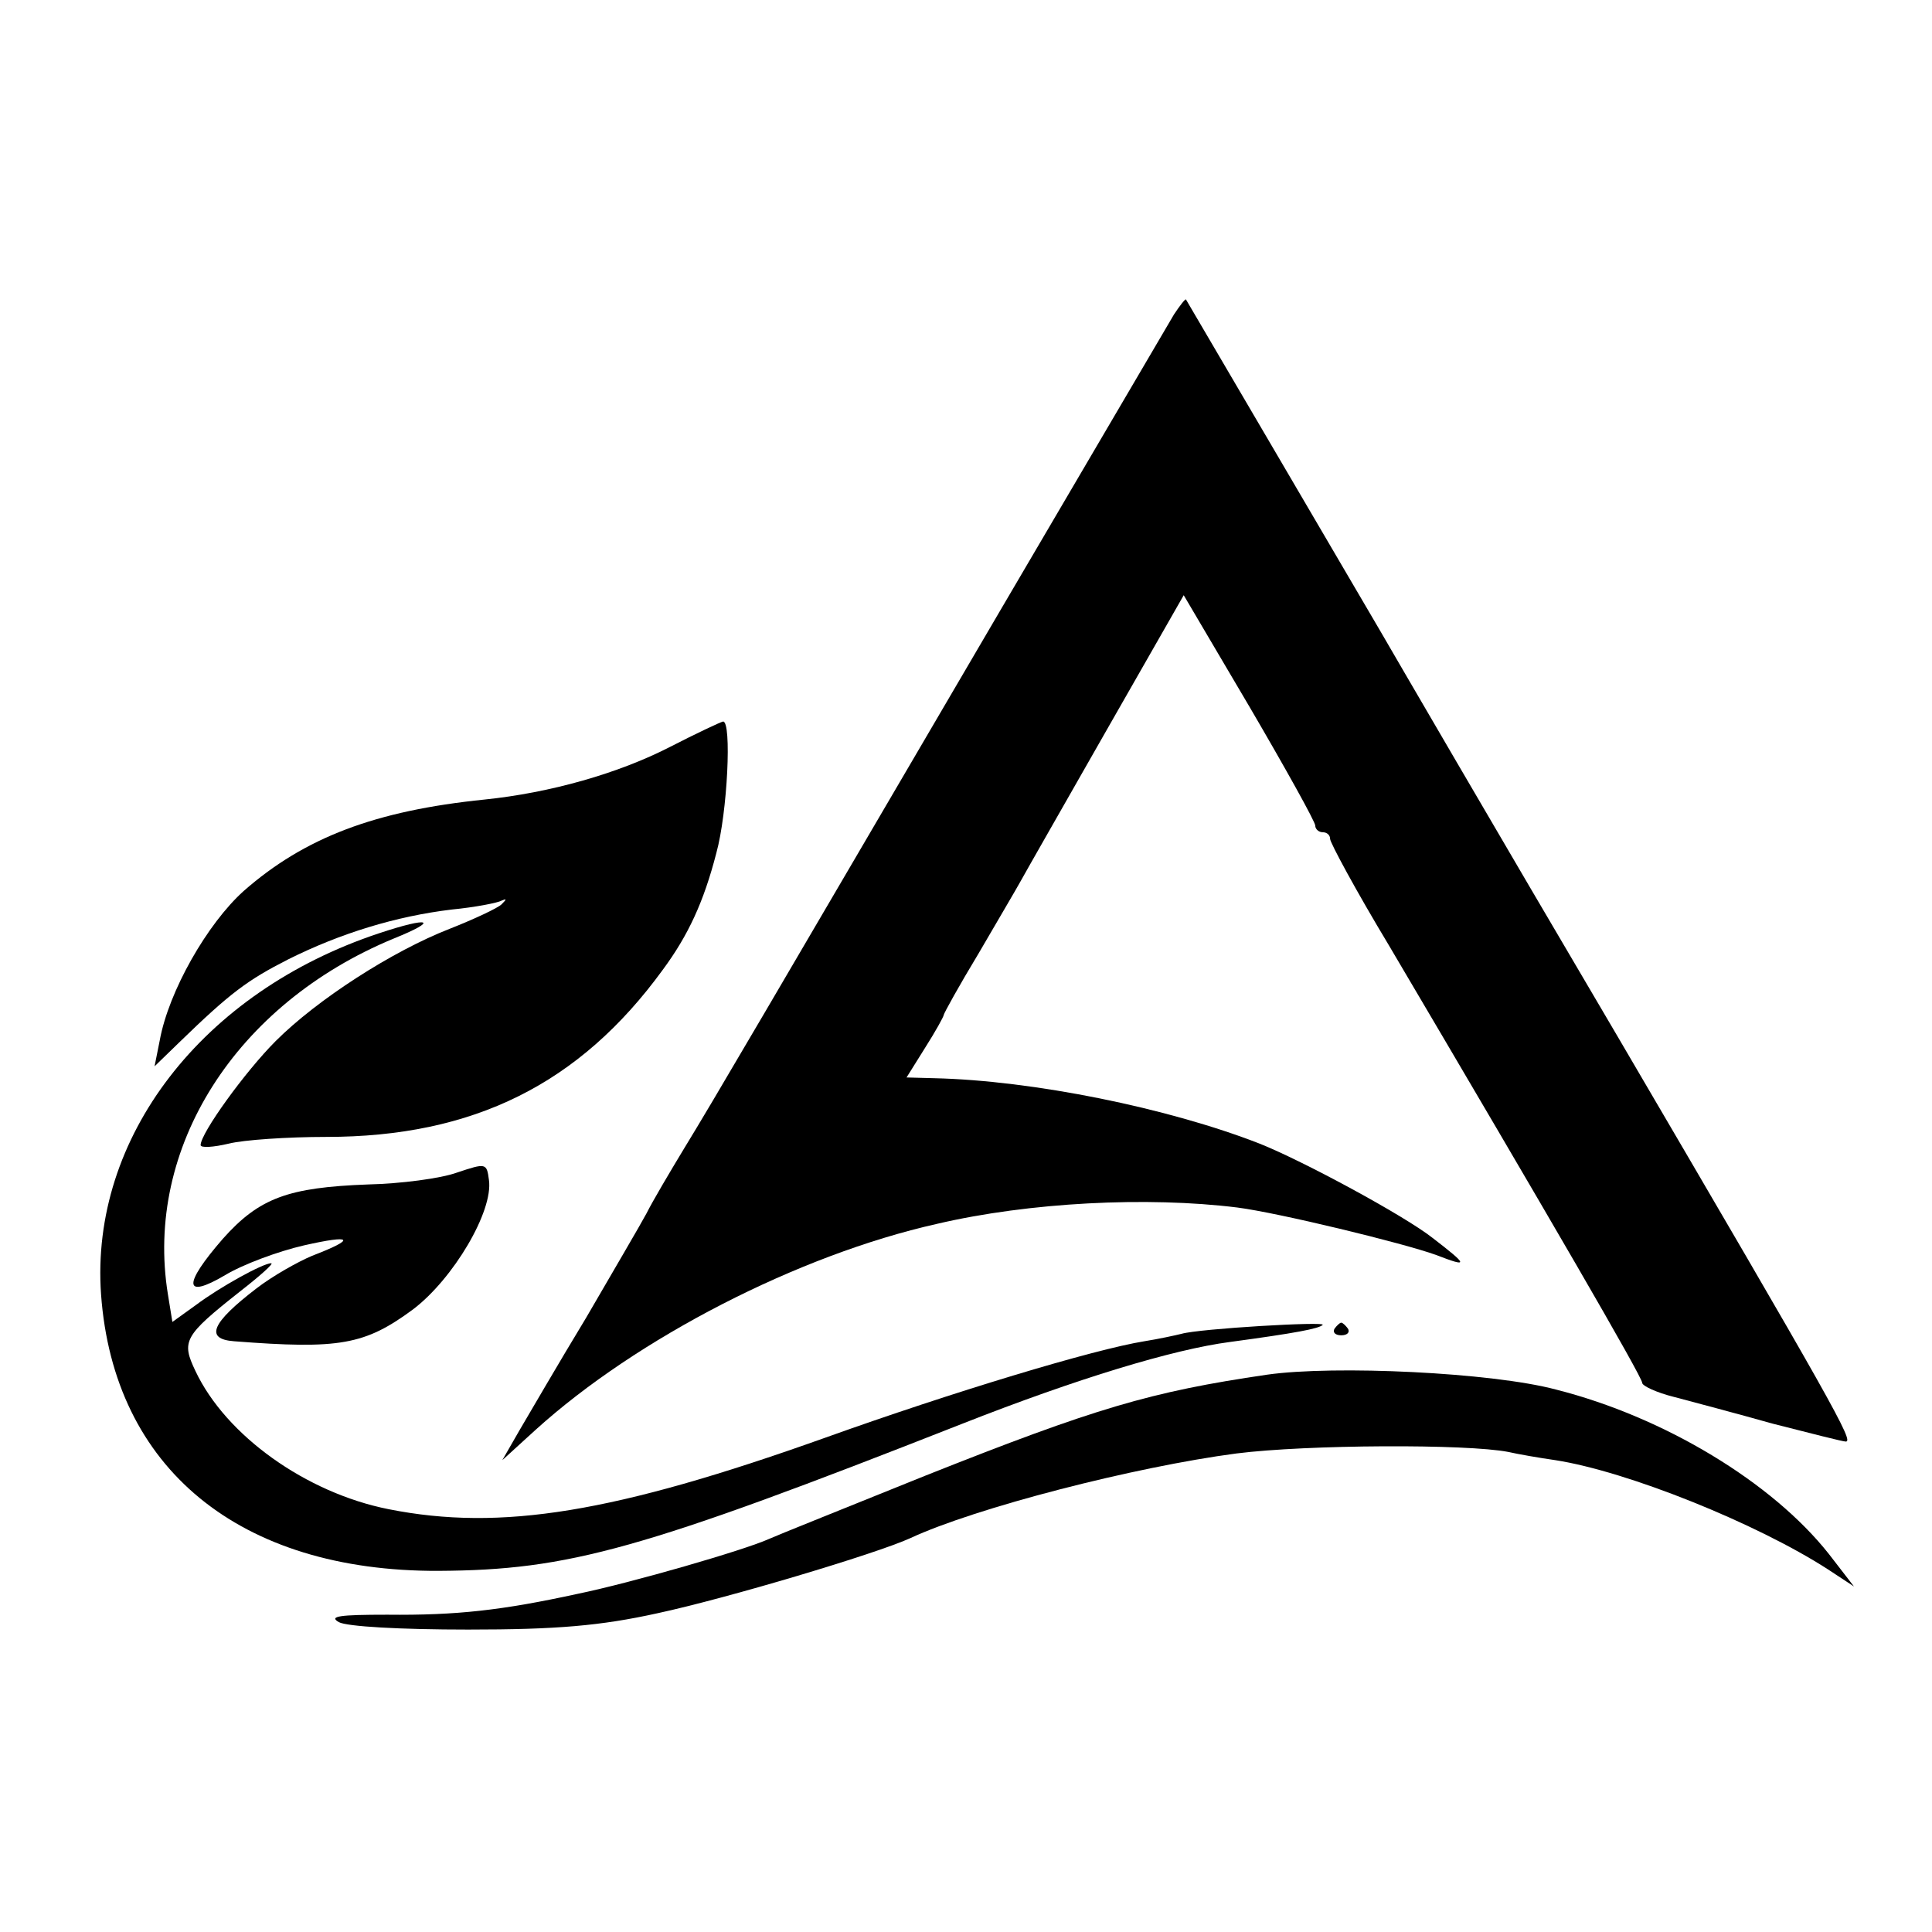
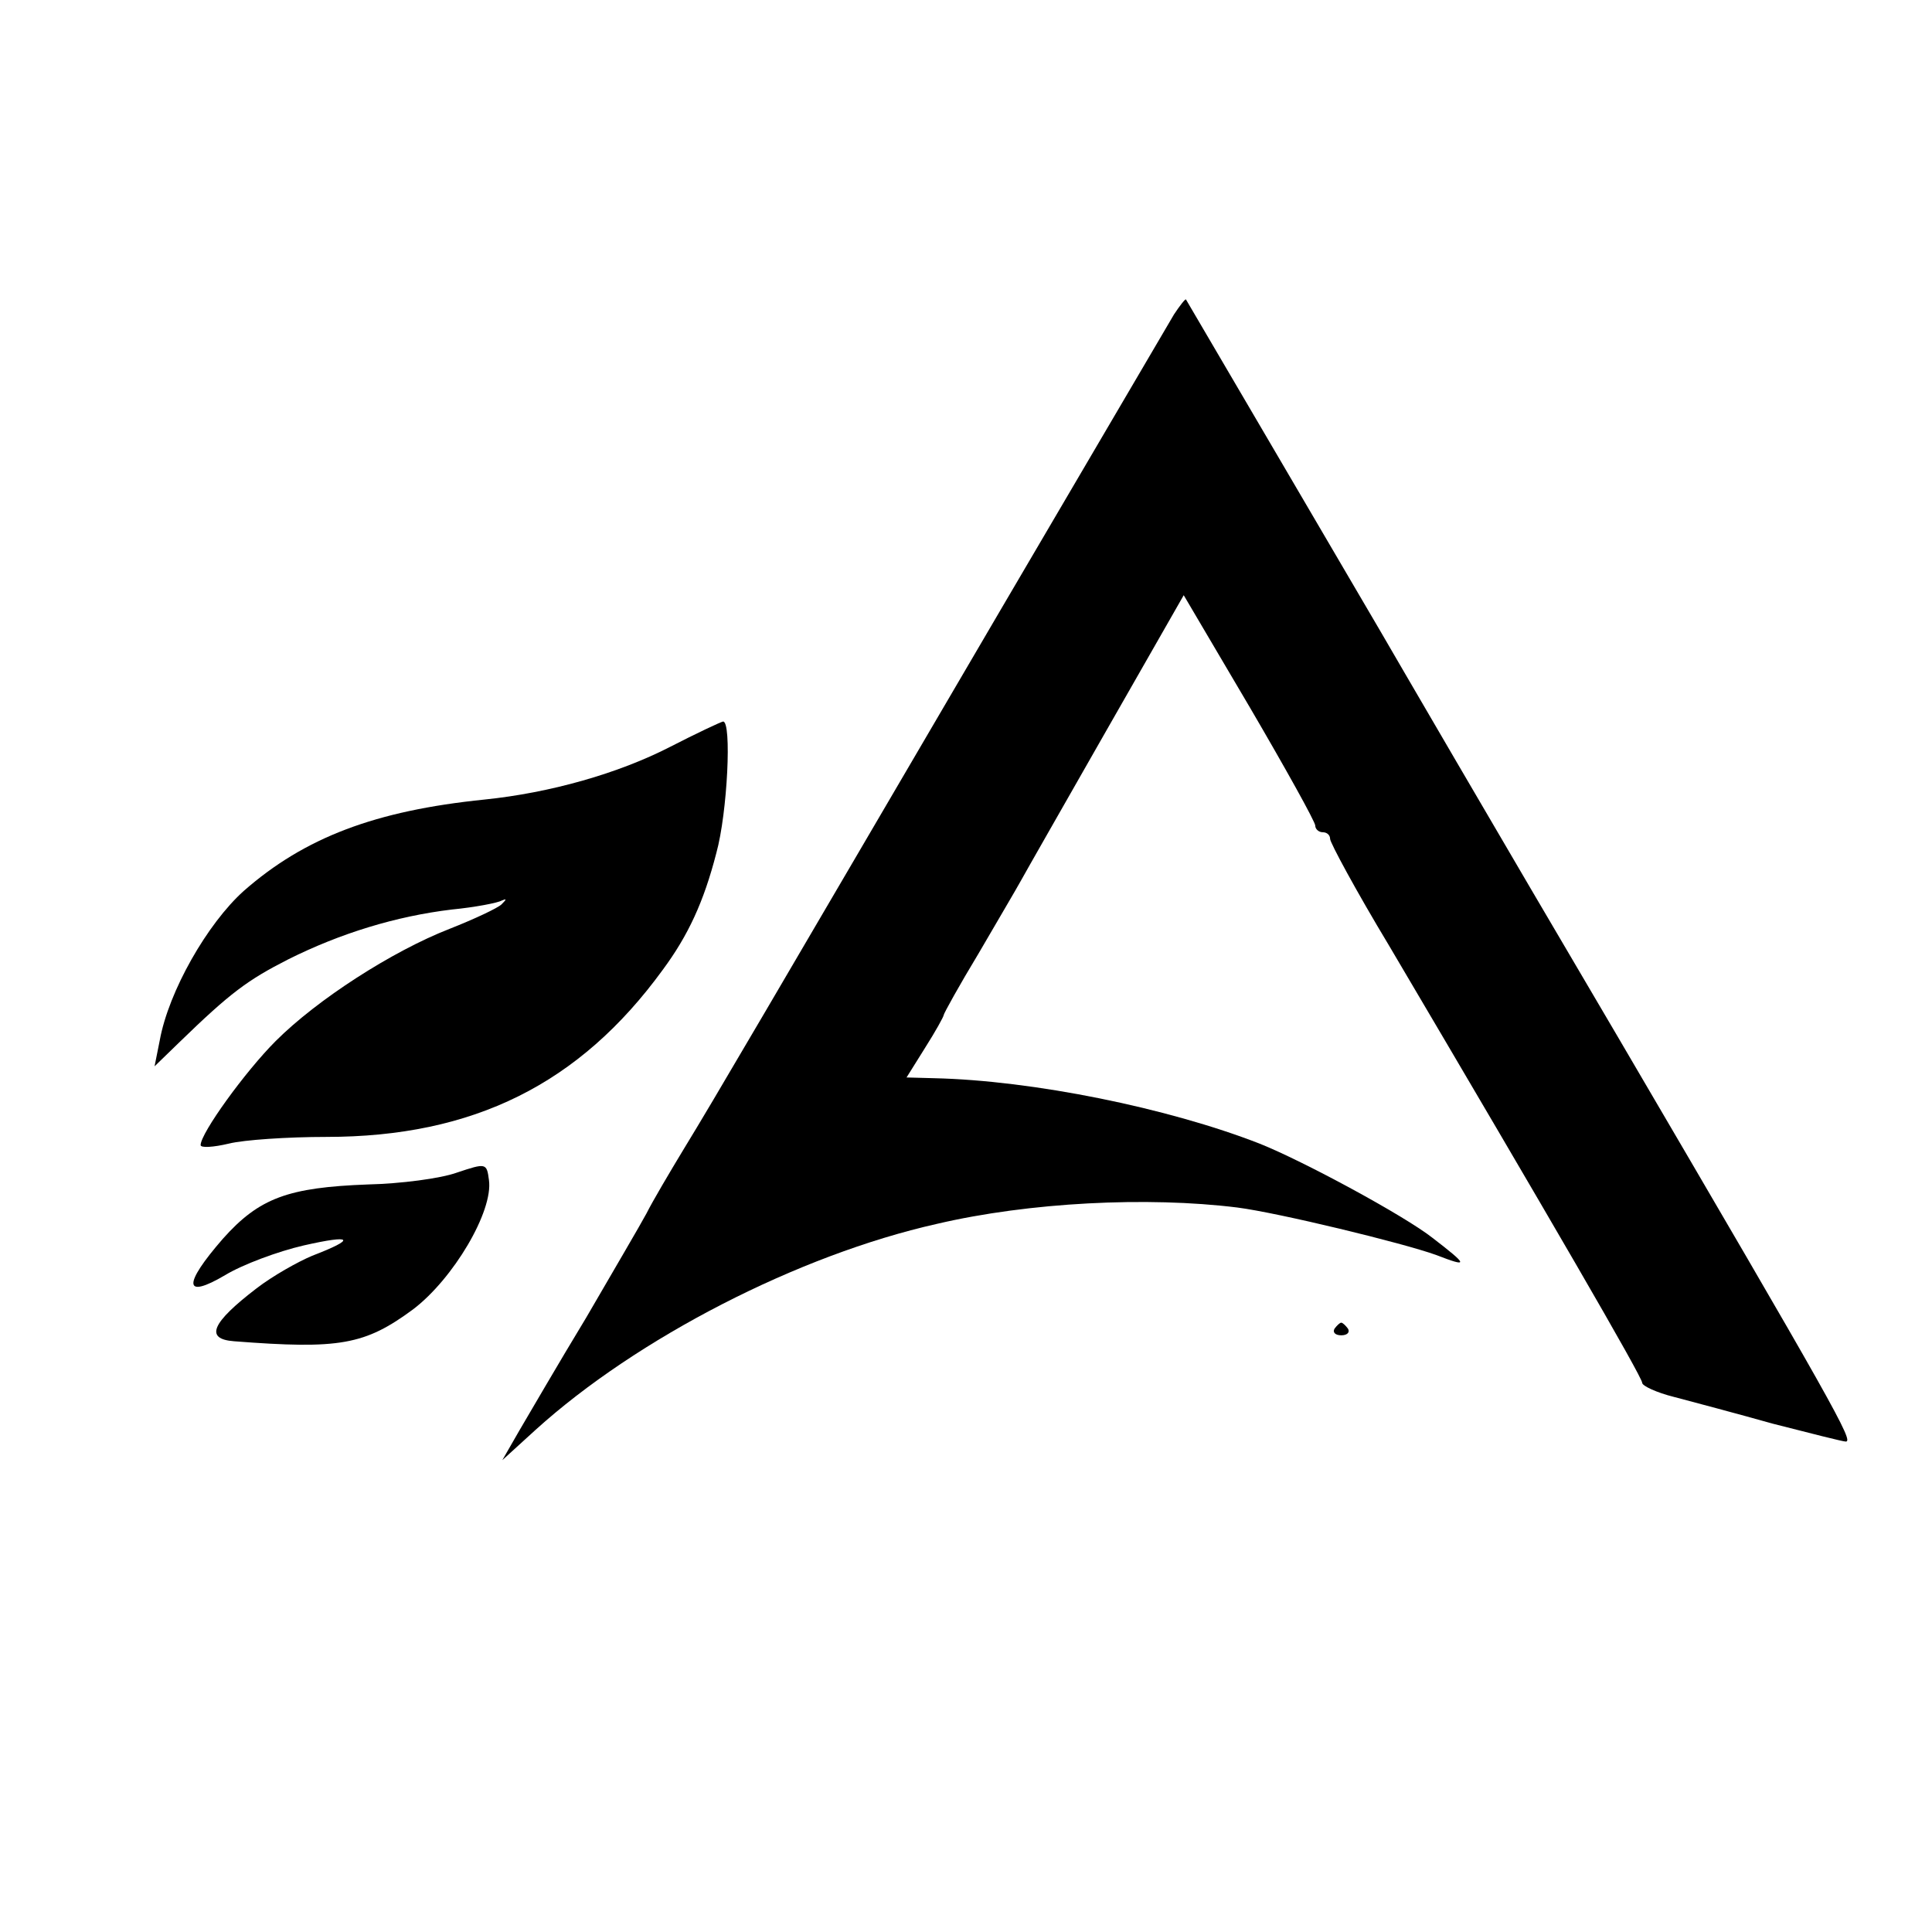
<svg xmlns="http://www.w3.org/2000/svg" version="1.0" width="260pt" height="260pt" viewBox="0 0 260 260" preserveAspectRatio="xMidYMid meet">
  <g transform="translate(0,260) scale(0.1,-0.1)" fill="#000000" stroke="none">
    <path d="M1580 2177 c-7 -12 -112 -191 -233 -397 -318 -543 -385 -658 -426 -725 -20 -33 -43 -72 -51 -88 -8 -15 -45 -78 -81 -140 -37 -61 -77 -130 -90 -152 l-23 -40 45 41 c136 123 353 235 540 277 124 29 283 37 404 22 55 -7 224 -48 268 -64 44 -17 43 -14 -5 23 -38 30 -175 104 -233 127 -123 48 -305 85 -438 88 l-37 1 25 40 c14 22 25 42 25 44 0 2 21 40 47 83 25 43 51 87 57 98 6 11 58 102 115 202 l104 182 89 -151 c48 -82 88 -154 88 -159 0 -5 5 -9 10 -9 6 0 10 -4 10 -9 0 -5 35 -70 79 -143 216 -366 341 -581 341 -589 0 -4 19 -13 43 -19 23 -6 83 -22 133 -36 51 -13 94 -24 98 -24 11 0 -14 45 -307 545 -165 280 -308 526 -319 545 -23 39 -260 444 -262 447 -1 1 -8 -8 -16 -20z" />
    <path d="M902 1595 c-70 -36 -162 -62 -250 -71 -147 -15 -242 -51 -324 -123 -49 -44 -101 -135 -113 -201 l-7 -35 33 32 c69 67 92 84 147 112 70 35 145 58 220 67 31 3 62 9 67 12 7 3 7 2 0 -5 -5 -5 -37 -20 -70 -33 -77 -30 -178 -95 -234 -151 -41 -41 -101 -124 -101 -140 0 -4 17 -3 38 2 20 5 79 9 131 9 198 0 341 71 453 225 34 46 55 91 72 157 15 54 21 178 9 177 -4 -1 -36 -16 -71 -34z" />
-     <path d="M510 1344 c-238 -79 -389 -275 -374 -486 17 -234 186 -373 454 -372 176 1 273 28 705 198 155 61 284 100 360 110 89 12 120 18 125 23 6 5 -166 -5 -190 -12 -8 -2 -31 -7 -50 -10 -68 -11 -257 -68 -430 -130 -283 -101 -436 -126 -587 -96 -111 22 -219 99 -260 186 -19 40 -16 47 60 107 27 21 46 38 42 38 -11 0 -69 -32 -101 -56 l-32 -23 -6 37 c-32 197 91 391 304 479 62 25 49 30 -20 7z" />
    <path d="M615 1022 c-22 -8 -76 -15 -120 -16 -107 -4 -146 -18 -195 -73 -54 -62 -53 -82 3 -49 23 14 71 32 106 40 66 15 71 9 11 -14 -19 -8 -53 -27 -75 -44 -60 -46 -70 -68 -30 -71 142 -11 176 -5 241 43 54 41 108 132 102 174 -3 23 -4 23 -43 10z" />
    <path d="M1796 812 c-3 -5 1 -9 9 -9 8 0 12 4 9 9 -3 4 -7 8 -9 8 -2 0 -6 -4 -9 -8z" />
-     <path d="M1705 750 c-157 -23 -231 -45 -460 -136 -104 -42 -199 -80 -210 -85 -33 -15 -185 -59 -258 -74 -101 -22 -162 -29 -256 -28 -64 0 -79 -2 -65 -10 11 -6 83 -10 174 -10 119 0 178 5 255 22 93 20 294 80 340 101 88 41 302 96 439 114 95 12 310 13 366 2 13 -3 42 -8 63 -11 97 -15 271 -85 367 -147 l35 -23 -34 44 c-76 96 -221 184 -367 221 -86 23 -298 33 -389 20z" />
  </g>
</svg>